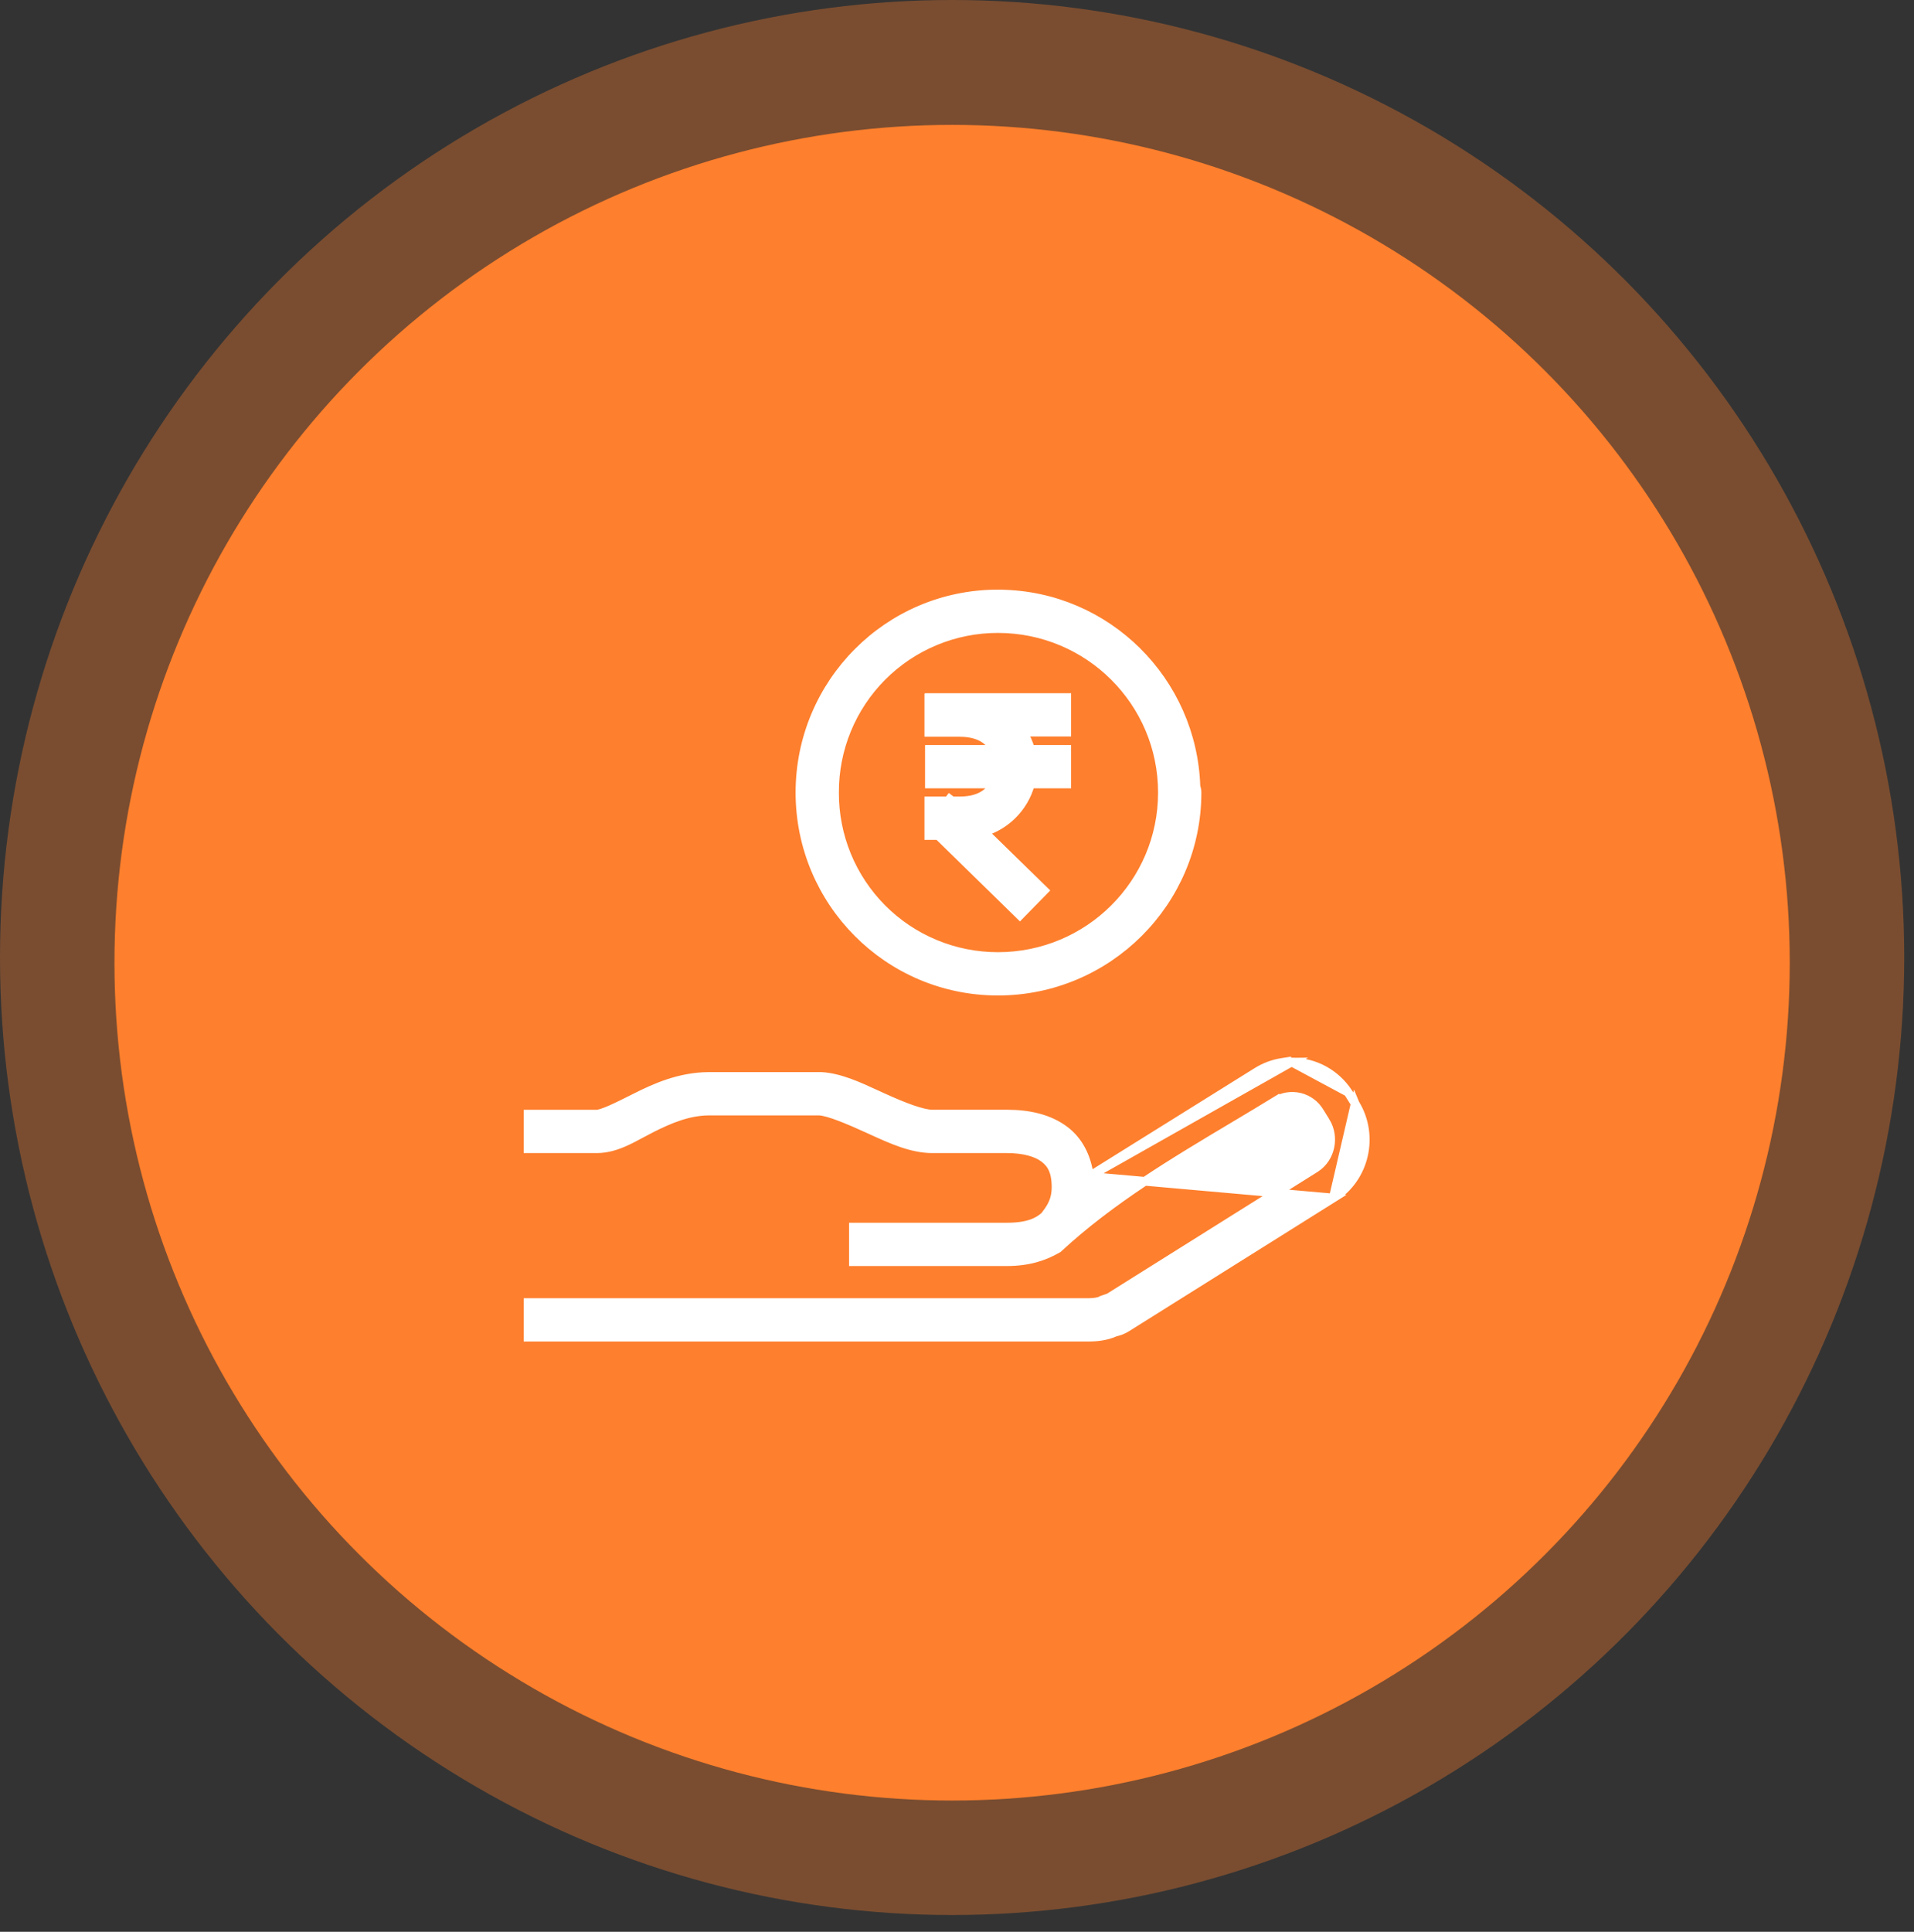
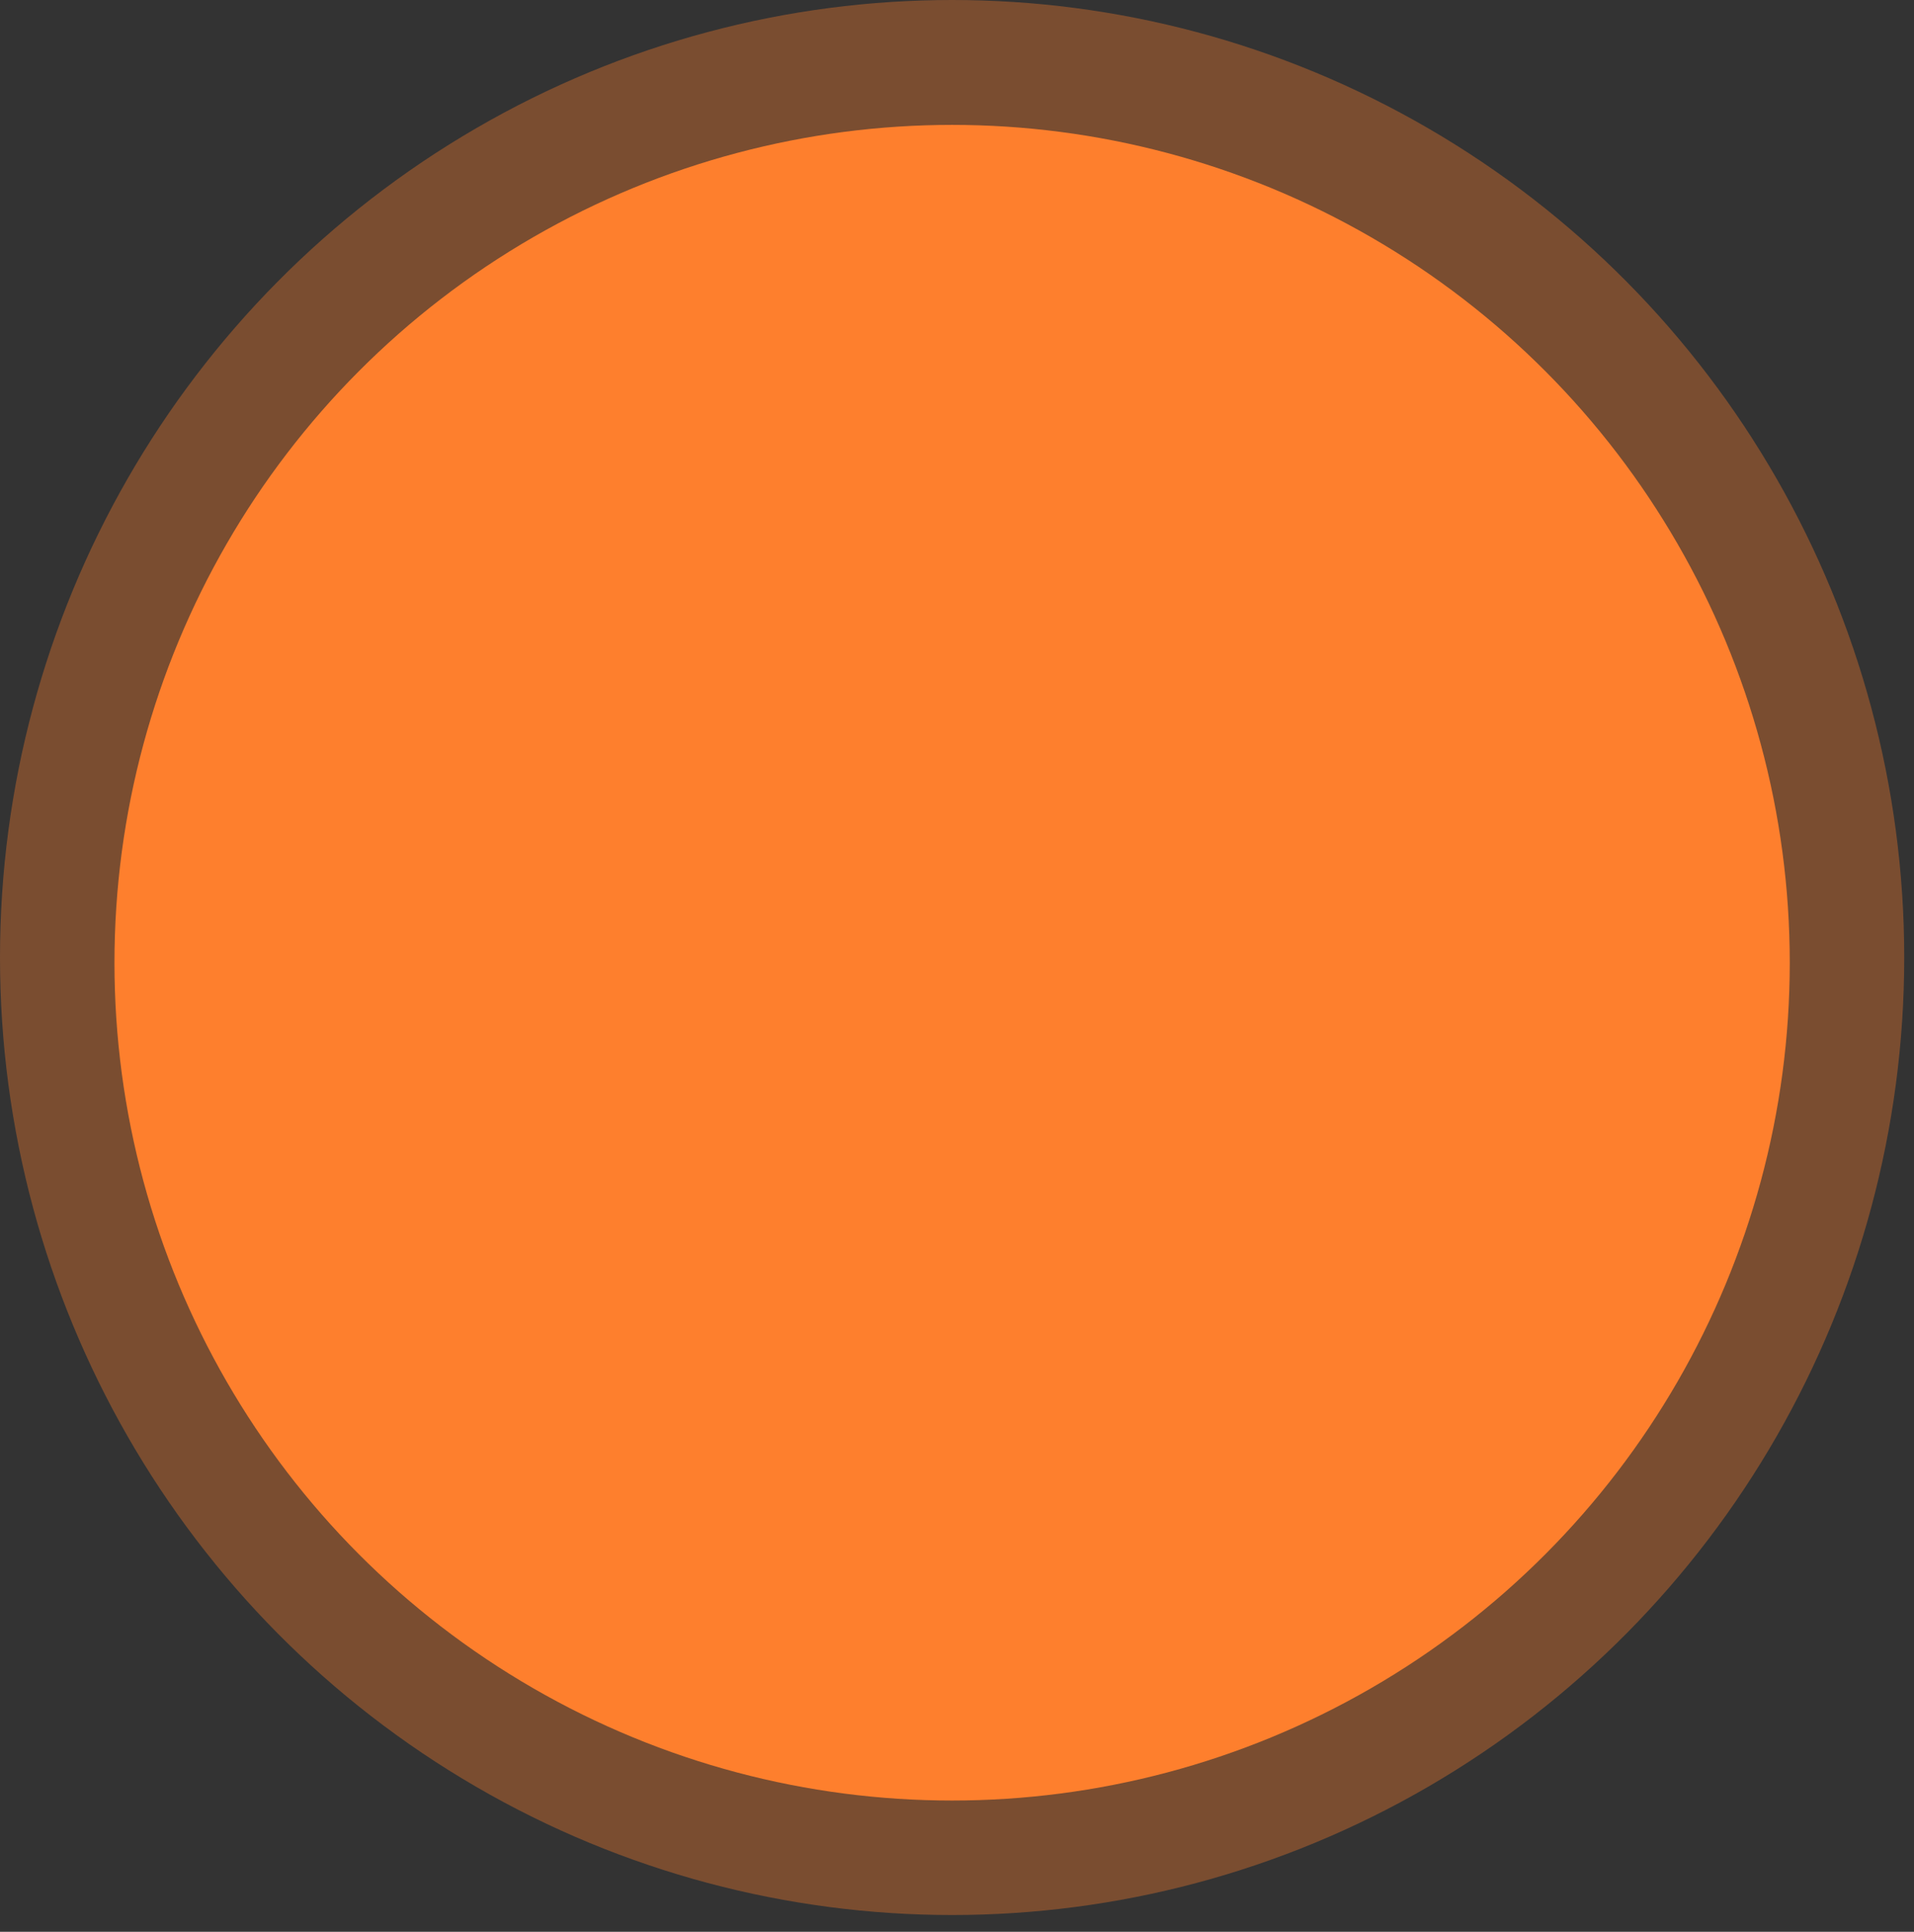
<svg xmlns="http://www.w3.org/2000/svg" width="110" height="111" viewBox="0 0 110 111" fill="none">
  <rect x="0" y="0" width="110" height="111" fill="#333333" stroke="none" />
  <ellipse cx="54.719" cy="55.018" rx="54.719" ry="55.018" fill="#FE7F2D" fill-opacity="0.35" />
  <circle cx="54.719" cy="55.317" r="48.141" fill="#FE7F2D" />
-   <path d="M62.604 67.594L72.219 61.598C72.219 61.598 72.219 61.598 72.219 61.598C72.667 61.317 73.158 61.13 73.664 61.051L73.953 61.005V61.034C74.046 61.026 74.139 61.022 74.231 61.022L62.604 67.594ZM62.604 67.594C62.47 66.487 61.989 65.549 61.197 64.952L61.197 64.952C60.274 64.256 59.094 64.015 57.873 64.015H53.583C53.31 64.015 52.899 63.915 52.391 63.738C51.891 63.563 51.323 63.322 50.749 63.061L50.748 63.061C50.613 62.999 50.476 62.936 50.338 62.873C49.327 62.407 48.266 61.918 47.213 61.853L47.205 61.853H47.198L40.716 61.853L40.714 61.853C39.049 61.868 37.655 62.497 36.556 63.05L36.556 63.05C36.007 63.327 35.516 63.572 35.115 63.749C34.914 63.837 34.74 63.906 34.596 63.952C34.447 64 34.348 64.018 34.289 64.018H30.598H30.348V64.268V65.756V66.006H30.598H34.288C34.888 66.006 35.426 65.834 35.937 65.604C36.245 65.465 36.561 65.295 36.875 65.126C37.067 65.023 37.258 64.921 37.447 64.826C38.48 64.305 39.554 63.851 40.721 63.841H47.096C47.359 63.858 47.764 63.976 48.269 64.167C48.77 64.357 49.343 64.609 49.926 64.875L49.926 64.875C50.005 64.91 50.084 64.946 50.163 64.983C51.244 65.475 52.409 66.006 53.583 66.006H57.873C58.834 66.006 59.564 66.214 60 66.543L60 66.543C60.222 66.71 60.39 66.903 60.506 67.158C60.623 67.416 60.692 67.754 60.692 68.218C60.692 68.817 60.51 69.205 60.264 69.567C60.228 69.613 60.191 69.666 60.159 69.712C60.147 69.729 60.135 69.746 60.125 69.76C60.081 69.822 60.046 69.865 60.014 69.894C59.65 70.211 59.089 70.508 57.873 70.508H49.296H49.046V70.758V72.246V72.496H49.296H57.873C59.103 72.496 60.021 72.192 60.782 71.748L60.806 71.734L60.827 71.715C63.823 68.935 67.509 66.737 70.938 64.692C71.734 64.217 72.515 63.751 73.271 63.287L73.271 63.288L73.276 63.285C73.484 63.151 73.717 63.062 73.961 63.02C74.205 62.979 74.454 62.988 74.695 63.045C74.935 63.103 75.162 63.209 75.36 63.356C75.559 63.504 75.725 63.69 75.85 63.903L75.85 63.903L75.854 63.908L76.186 64.446C76.186 64.446 76.186 64.446 76.187 64.446C76.735 65.344 76.479 66.529 75.631 67.101H75.63L75.569 67.139L63.724 74.566C63.714 74.569 63.701 74.573 63.683 74.579C63.676 74.581 63.668 74.583 63.659 74.586C63.592 74.608 63.492 74.64 63.353 74.692L63.326 74.702L63.302 74.718L63.28 74.733L63.279 74.733L63.274 74.737C63.118 74.801 62.868 74.844 62.564 74.844H30.598H30.348V75.094V76.582V76.832H30.598H62.563C63.035 76.832 63.569 76.78 64.094 76.547C64.105 76.544 64.118 76.54 64.133 76.537C64.247 76.508 64.482 76.45 64.765 76.274L64.765 76.273L76.623 68.837L62.604 67.594ZM77.882 63.418L77.883 63.42C79.006 65.255 78.452 67.695 76.623 68.836L77.882 63.418ZM77.882 63.418L77.548 62.881L77.474 62.763M77.882 63.418L77.474 62.763M77.474 62.763H77.47M77.474 62.763H77.47M77.47 62.763C77.13 62.248 76.672 61.821 76.133 61.518C75.552 61.192 74.897 61.021 74.231 61.022L77.47 62.763ZM57.508 34.134L57.506 34.13H57.352C51.048 34.13 45.974 39.258 45.974 45.54C45.974 51.825 51.048 56.95 57.352 56.95C63.654 56.95 68.794 51.833 68.794 45.54L68.794 45.538C68.793 45.422 68.772 45.307 68.732 45.198C68.54 39.128 63.617 34.216 57.508 34.134ZM57.351 36.118H57.352C62.576 36.118 66.806 40.337 66.806 45.54C66.806 50.747 62.574 54.962 57.352 54.962H57.351C56.115 54.963 54.891 54.72 53.749 54.247C52.607 53.774 51.57 53.08 50.698 52.204C49.825 51.328 49.134 50.289 48.665 49.145C48.196 48.002 47.957 46.777 47.962 45.541L47.962 45.539C47.957 44.303 48.196 43.078 48.665 41.934C49.134 40.791 49.825 39.751 50.698 38.876C51.57 38 52.607 37.306 53.749 36.833C54.891 36.359 56.115 36.116 57.351 36.118ZM53.664 40.082H53.414V40.097H53.38V40.347V41.835V42.085H53.63H55.158C55.814 42.085 56.283 42.239 56.613 42.47C56.84 42.629 57.009 42.83 57.129 43.058H53.664H53.414V43.308V44.796V45.046H53.664H57.129C57.008 45.274 56.839 45.475 56.612 45.634C56.283 45.865 55.814 46.019 55.158 46.019H54.715L54.576 45.914L54.496 46.02H53.63H53.38V46.27V47.758V48.008H53.63H53.926L58.436 52.416L58.614 52.591L58.789 52.412L59.831 51.348L60.006 51.169L59.827 50.995L56.557 47.802C57.153 47.618 57.7 47.295 58.151 46.858C58.664 46.36 59.034 45.734 59.222 45.046H61.058H61.308V44.796V43.308V43.058H61.058H59.222C59.127 42.711 58.98 42.38 58.791 42.07H61.058H61.308V41.82V40.332V40.082H61.058H53.664Z" fill="white" stroke="white" stroke-width="0.5" />
</svg>